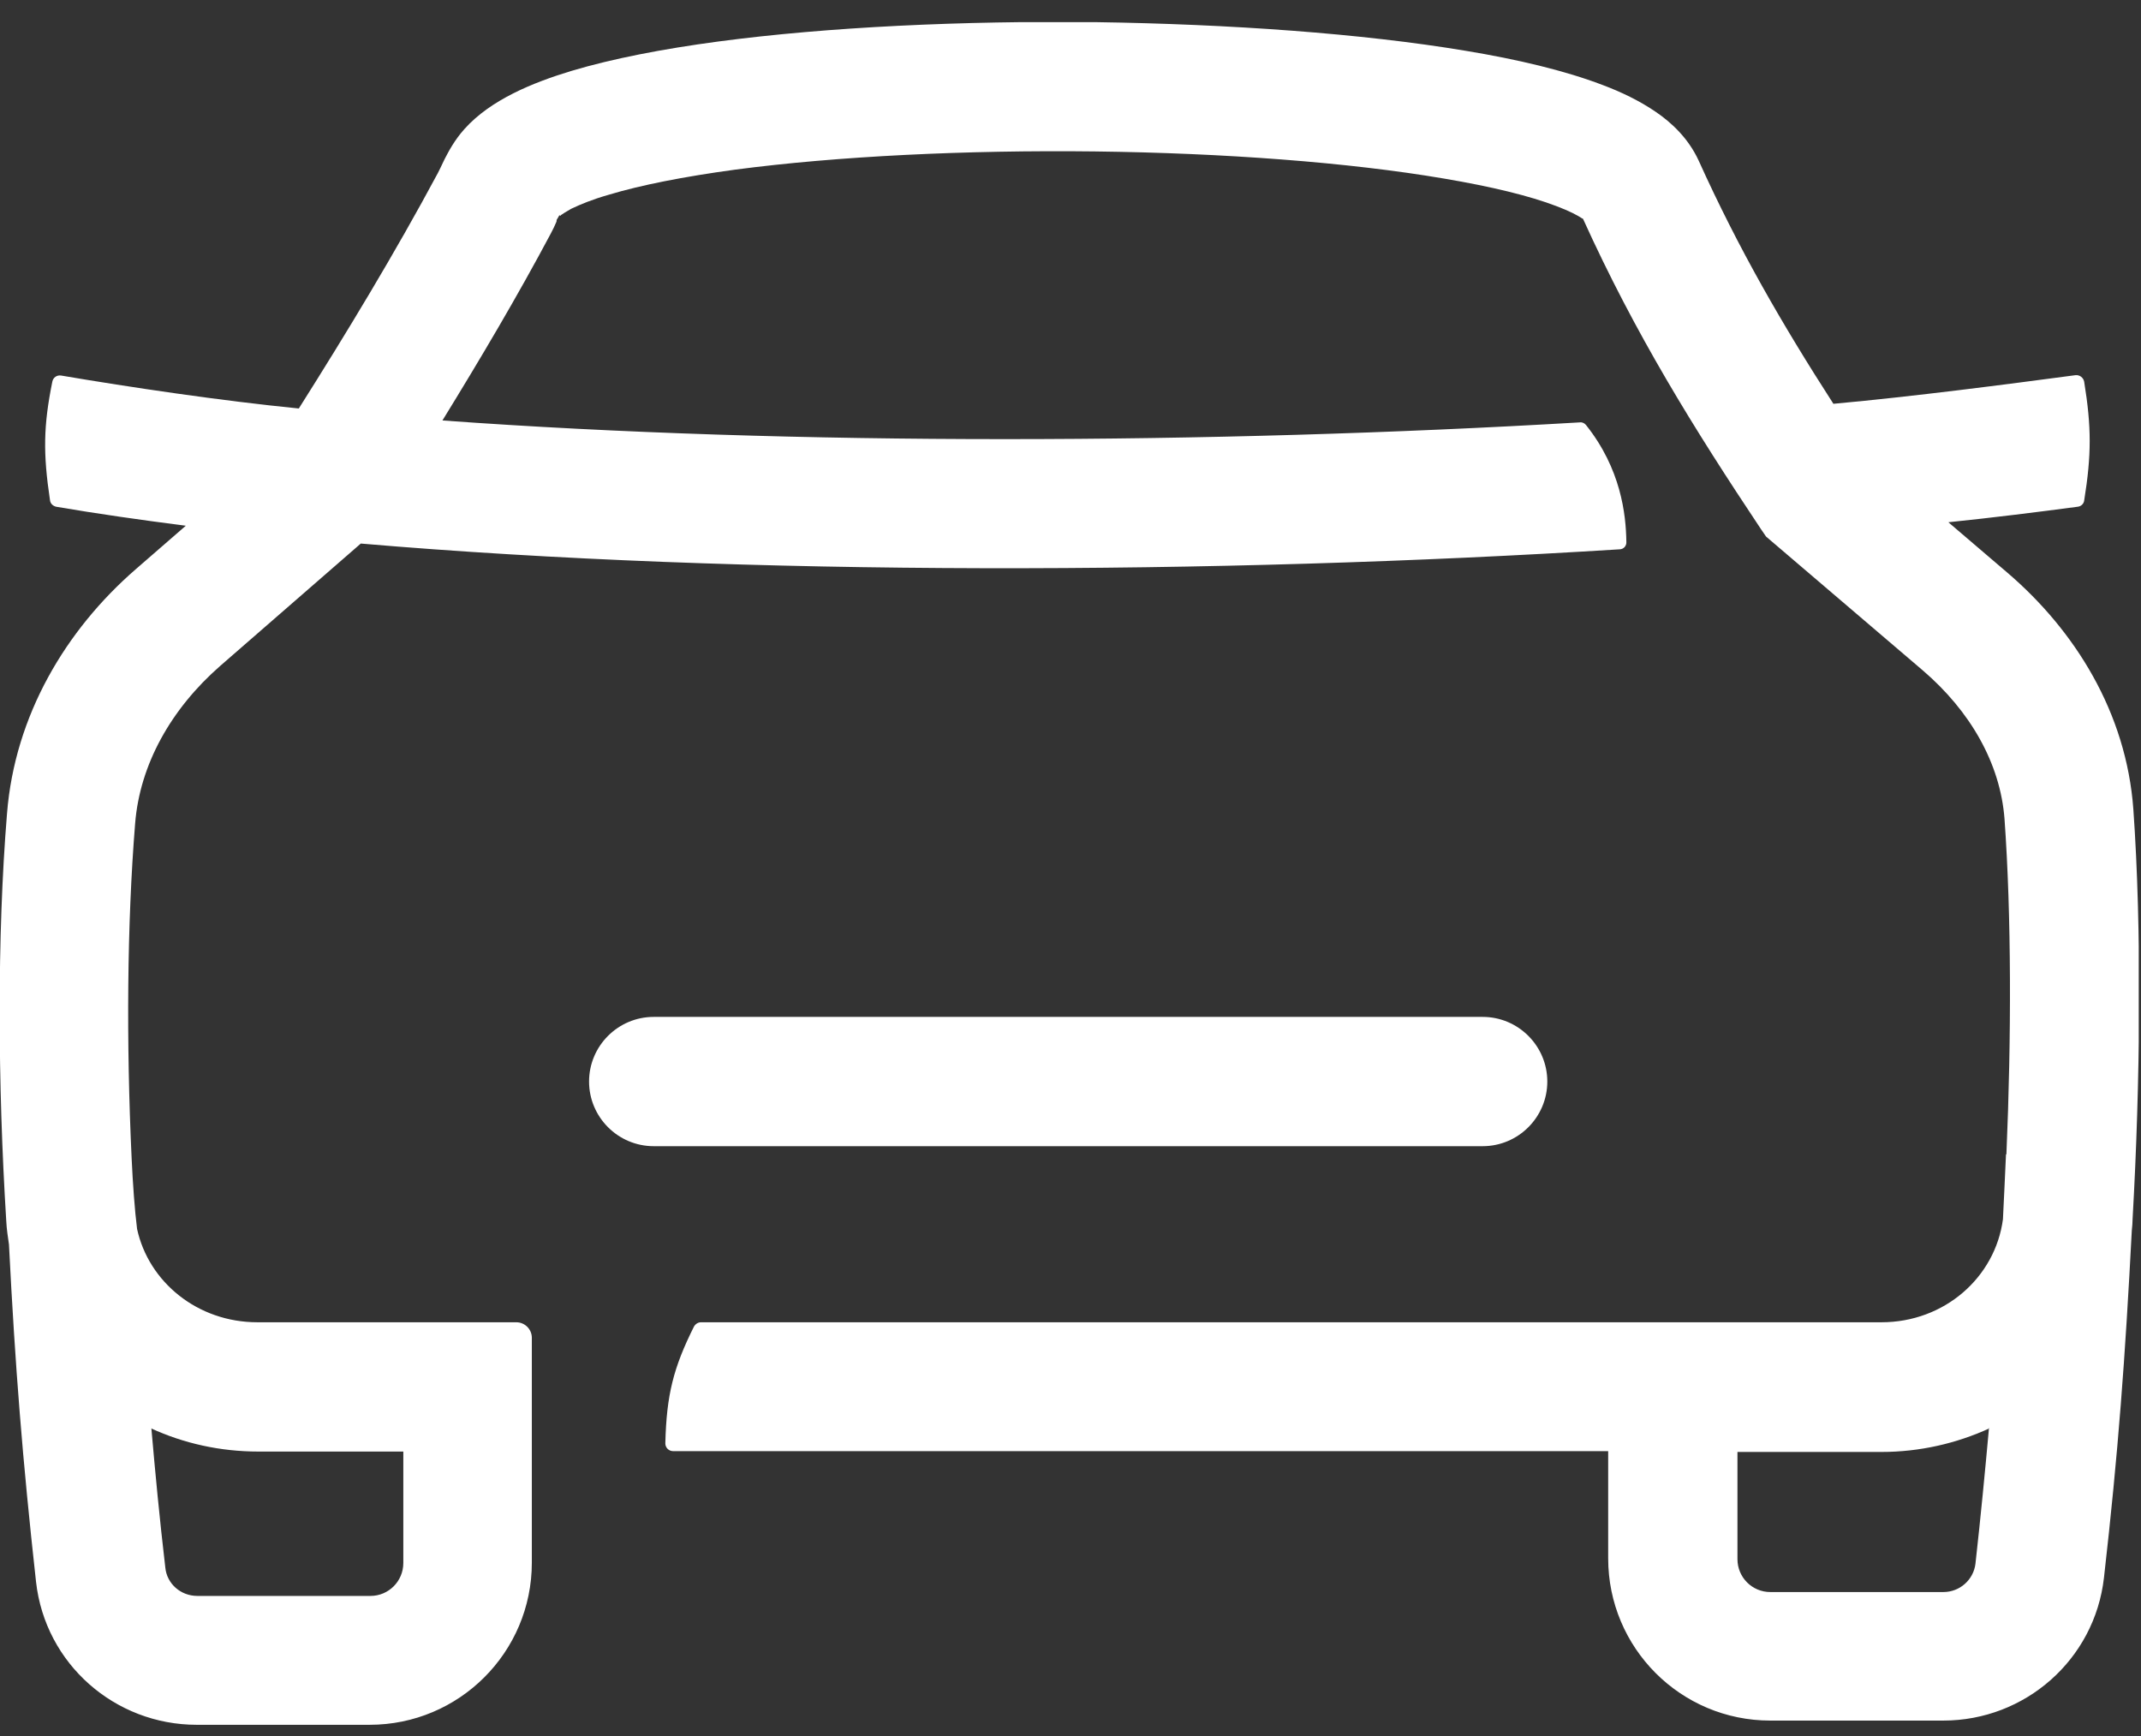
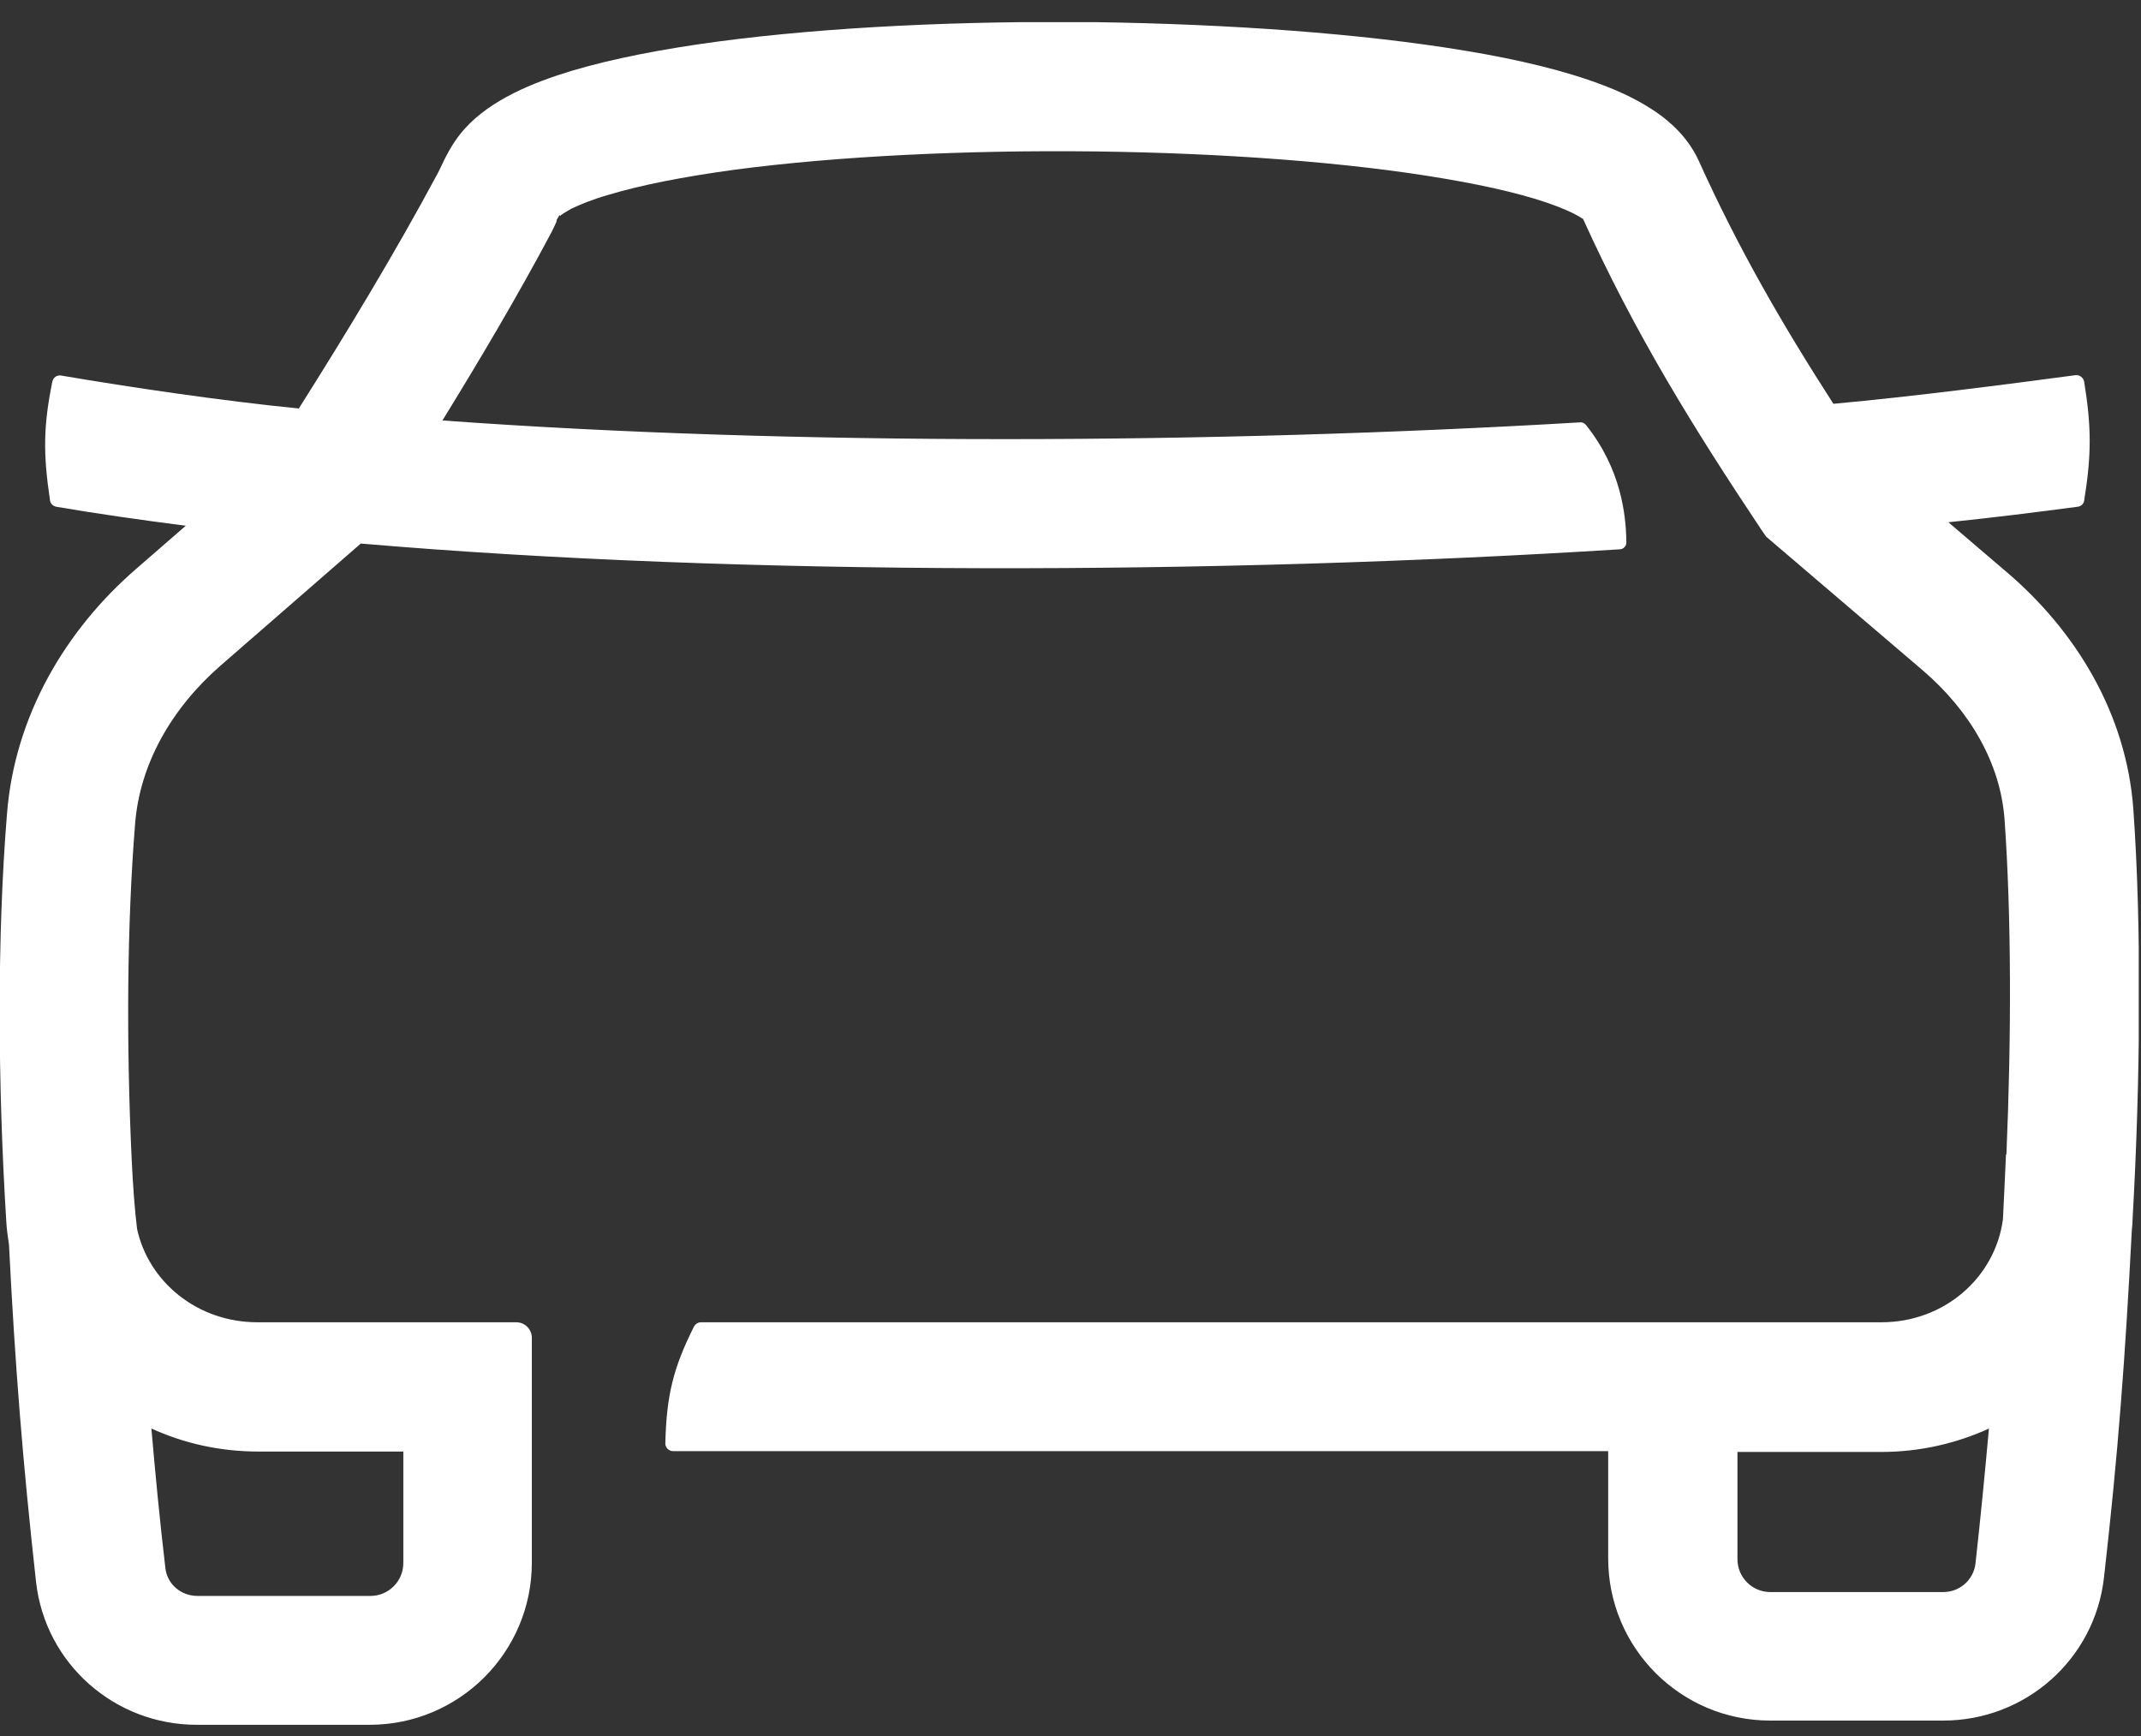
<svg xmlns="http://www.w3.org/2000/svg" width="37" height="30" viewBox="0 0 37 30" fill="none">
  <rect x="0" y="0" width="37" height="30" fill="#333333" stroke="none" />
  <g clip-path="url(#clip0_4152_1869)">
    <path fill-rule="evenodd" clip-rule="evenodd" d="M34.373 24.676C34.306 25.418 34.233 26.181 34.139 27.024C34.105 27.298 33.871 27.512 33.584 27.512H30.594C30.28 27.512 30.026 27.258 30.026 26.943V25.091H32.514C33.176 25.091 33.811 24.944 34.38 24.683L34.373 24.676ZM2.609 24.683C3.178 24.944 3.807 25.084 4.462 25.084H6.97V27.01C6.97 27.325 6.716 27.579 6.402 27.579H3.412C3.118 27.579 2.884 27.365 2.857 27.09C2.756 26.228 2.683 25.452 2.616 24.683H2.609ZM9.692 3.728C9.692 3.728 9.692 3.714 9.699 3.714C9.726 3.694 9.779 3.661 9.873 3.607C10.027 3.534 10.234 3.447 10.515 3.367C11.07 3.199 11.819 3.052 12.702 2.932C14.475 2.698 16.702 2.591 18.923 2.617C21.143 2.644 23.31 2.805 24.956 3.086C25.785 3.226 26.441 3.387 26.895 3.561C27.123 3.647 27.263 3.721 27.343 3.775C27.343 3.775 27.35 3.775 27.357 3.781C28.26 5.774 29.27 7.4 30.433 9.145L30.52 9.272L33.223 11.58C34.052 12.289 34.567 13.192 34.641 14.148C34.761 15.814 34.761 17.934 34.674 19.947H34.667C34.647 20.342 34.634 20.716 34.614 21.071C34.48 22.074 33.604 22.85 32.514 22.85H12.114C12.067 22.85 12.02 22.877 11.993 22.924C11.639 23.633 11.518 24.101 11.498 24.944C11.498 25.017 11.559 25.077 11.632 25.077H27.792V26.93C27.792 28.475 29.042 29.733 30.594 29.733H33.584C34.995 29.733 36.199 28.682 36.36 27.264C36.607 25.097 36.727 23.459 36.841 21.265C36.848 21.198 36.855 21.124 36.855 21.058C36.988 18.717 37.015 16.061 36.868 13.988C36.748 12.316 35.858 10.891 34.681 9.888L33.671 9.025C34.447 8.945 35.196 8.851 35.905 8.757C35.965 8.751 36.012 8.704 36.018 8.65C36.145 7.861 36.145 7.38 36.018 6.597C36.005 6.524 35.938 6.477 35.871 6.483C34.661 6.644 33.075 6.851 31.684 6.978C30.801 5.607 30.046 4.303 29.357 2.778C29.176 2.383 28.875 2.109 28.608 1.929C28.333 1.741 28.012 1.587 27.691 1.467C27.043 1.22 26.227 1.026 25.33 0.878C23.531 0.577 21.244 0.417 18.949 0.383C16.655 0.357 14.314 0.464 12.408 0.718C11.458 0.845 10.589 1.012 9.873 1.226C9.211 1.427 8.482 1.721 8.027 2.229C7.853 2.423 7.753 2.617 7.686 2.745C7.639 2.845 7.619 2.885 7.606 2.912C7.592 2.938 7.586 2.952 7.566 2.992C6.836 4.356 5.98 5.768 5.164 7.059C3.813 6.925 2.241 6.691 1.058 6.49C0.984 6.477 0.917 6.524 0.904 6.597C0.75 7.36 0.743 7.834 0.864 8.644C0.87 8.704 0.917 8.744 0.971 8.757C1.68 8.878 2.429 8.985 3.211 9.085L2.349 9.834C1.138 10.884 0.255 12.363 0.121 14.061C-0.053 16.195 -0.039 18.723 0.108 21.098C0.115 21.238 0.135 21.372 0.155 21.506C0.262 23.619 0.389 25.224 0.623 27.338C0.783 28.756 1.987 29.806 3.399 29.806H6.388C7.933 29.806 9.191 28.555 9.191 27.004V23.118C9.191 22.97 9.07 22.85 8.923 22.85H4.449C3.412 22.85 2.569 22.154 2.369 21.238C2.328 20.917 2.295 20.449 2.275 20.021C2.181 18.014 2.195 15.968 2.335 14.235C2.415 13.212 2.957 12.249 3.807 11.506L6.235 9.393C12.876 9.961 21.036 9.928 27.985 9.493C28.059 9.493 28.113 9.433 28.106 9.359C28.099 8.885 28.012 8.102 27.41 7.346C27.384 7.313 27.343 7.293 27.303 7.299C20.949 7.674 13.712 7.707 7.646 7.266C8.288 6.223 8.943 5.119 9.519 4.035C9.559 3.962 9.592 3.888 9.612 3.841C9.612 3.835 9.619 3.828 9.619 3.821V3.801C9.619 3.801 9.652 3.748 9.666 3.721L9.692 3.728Z" fill="white" />
-     <path d="M10.18 18.69C10.18 18.075 10.681 17.573 11.297 17.573H25.623C26.239 17.573 26.74 18.075 26.74 18.69C26.74 19.305 26.239 19.807 25.623 19.807H11.297C10.681 19.807 10.18 19.305 10.18 18.69Z" fill="white" />
  </g>
  <defs>
    <clipPath id="clip0_4152_1869">
      <rect width="36.961" height="29.429" fill="white" transform="translate(0 0.383)" />
    </clipPath>
  </defs>
</svg>